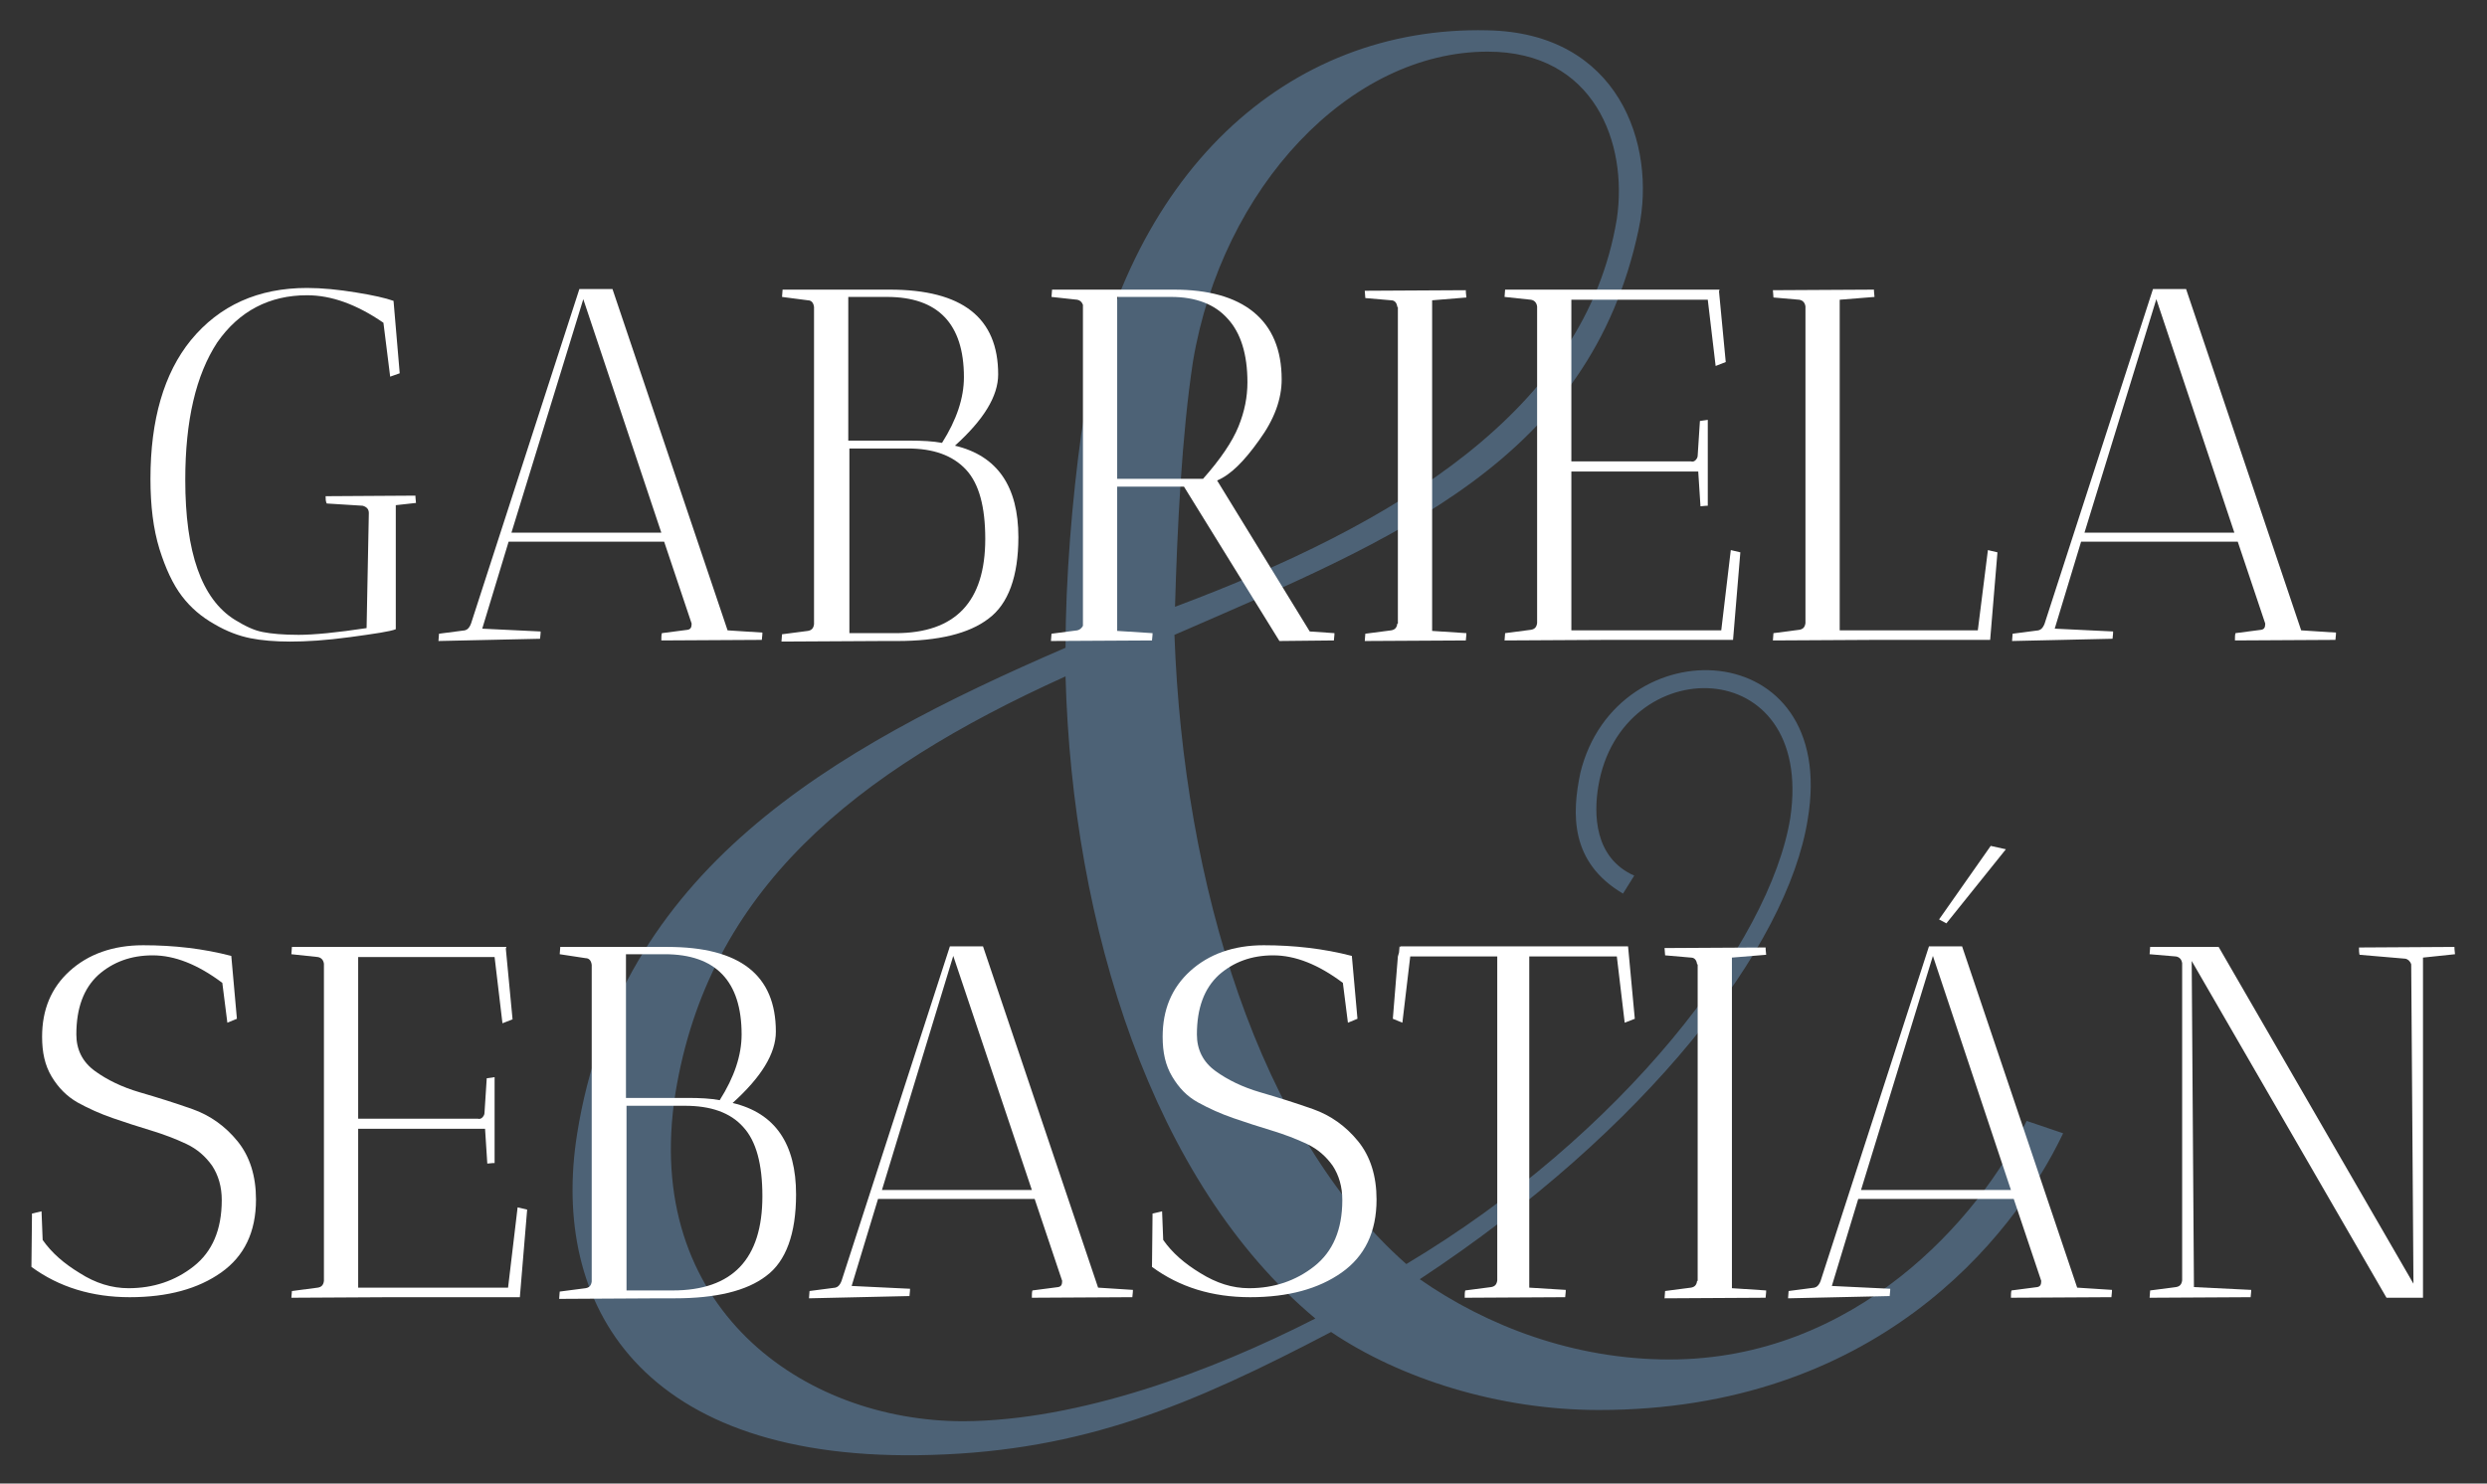
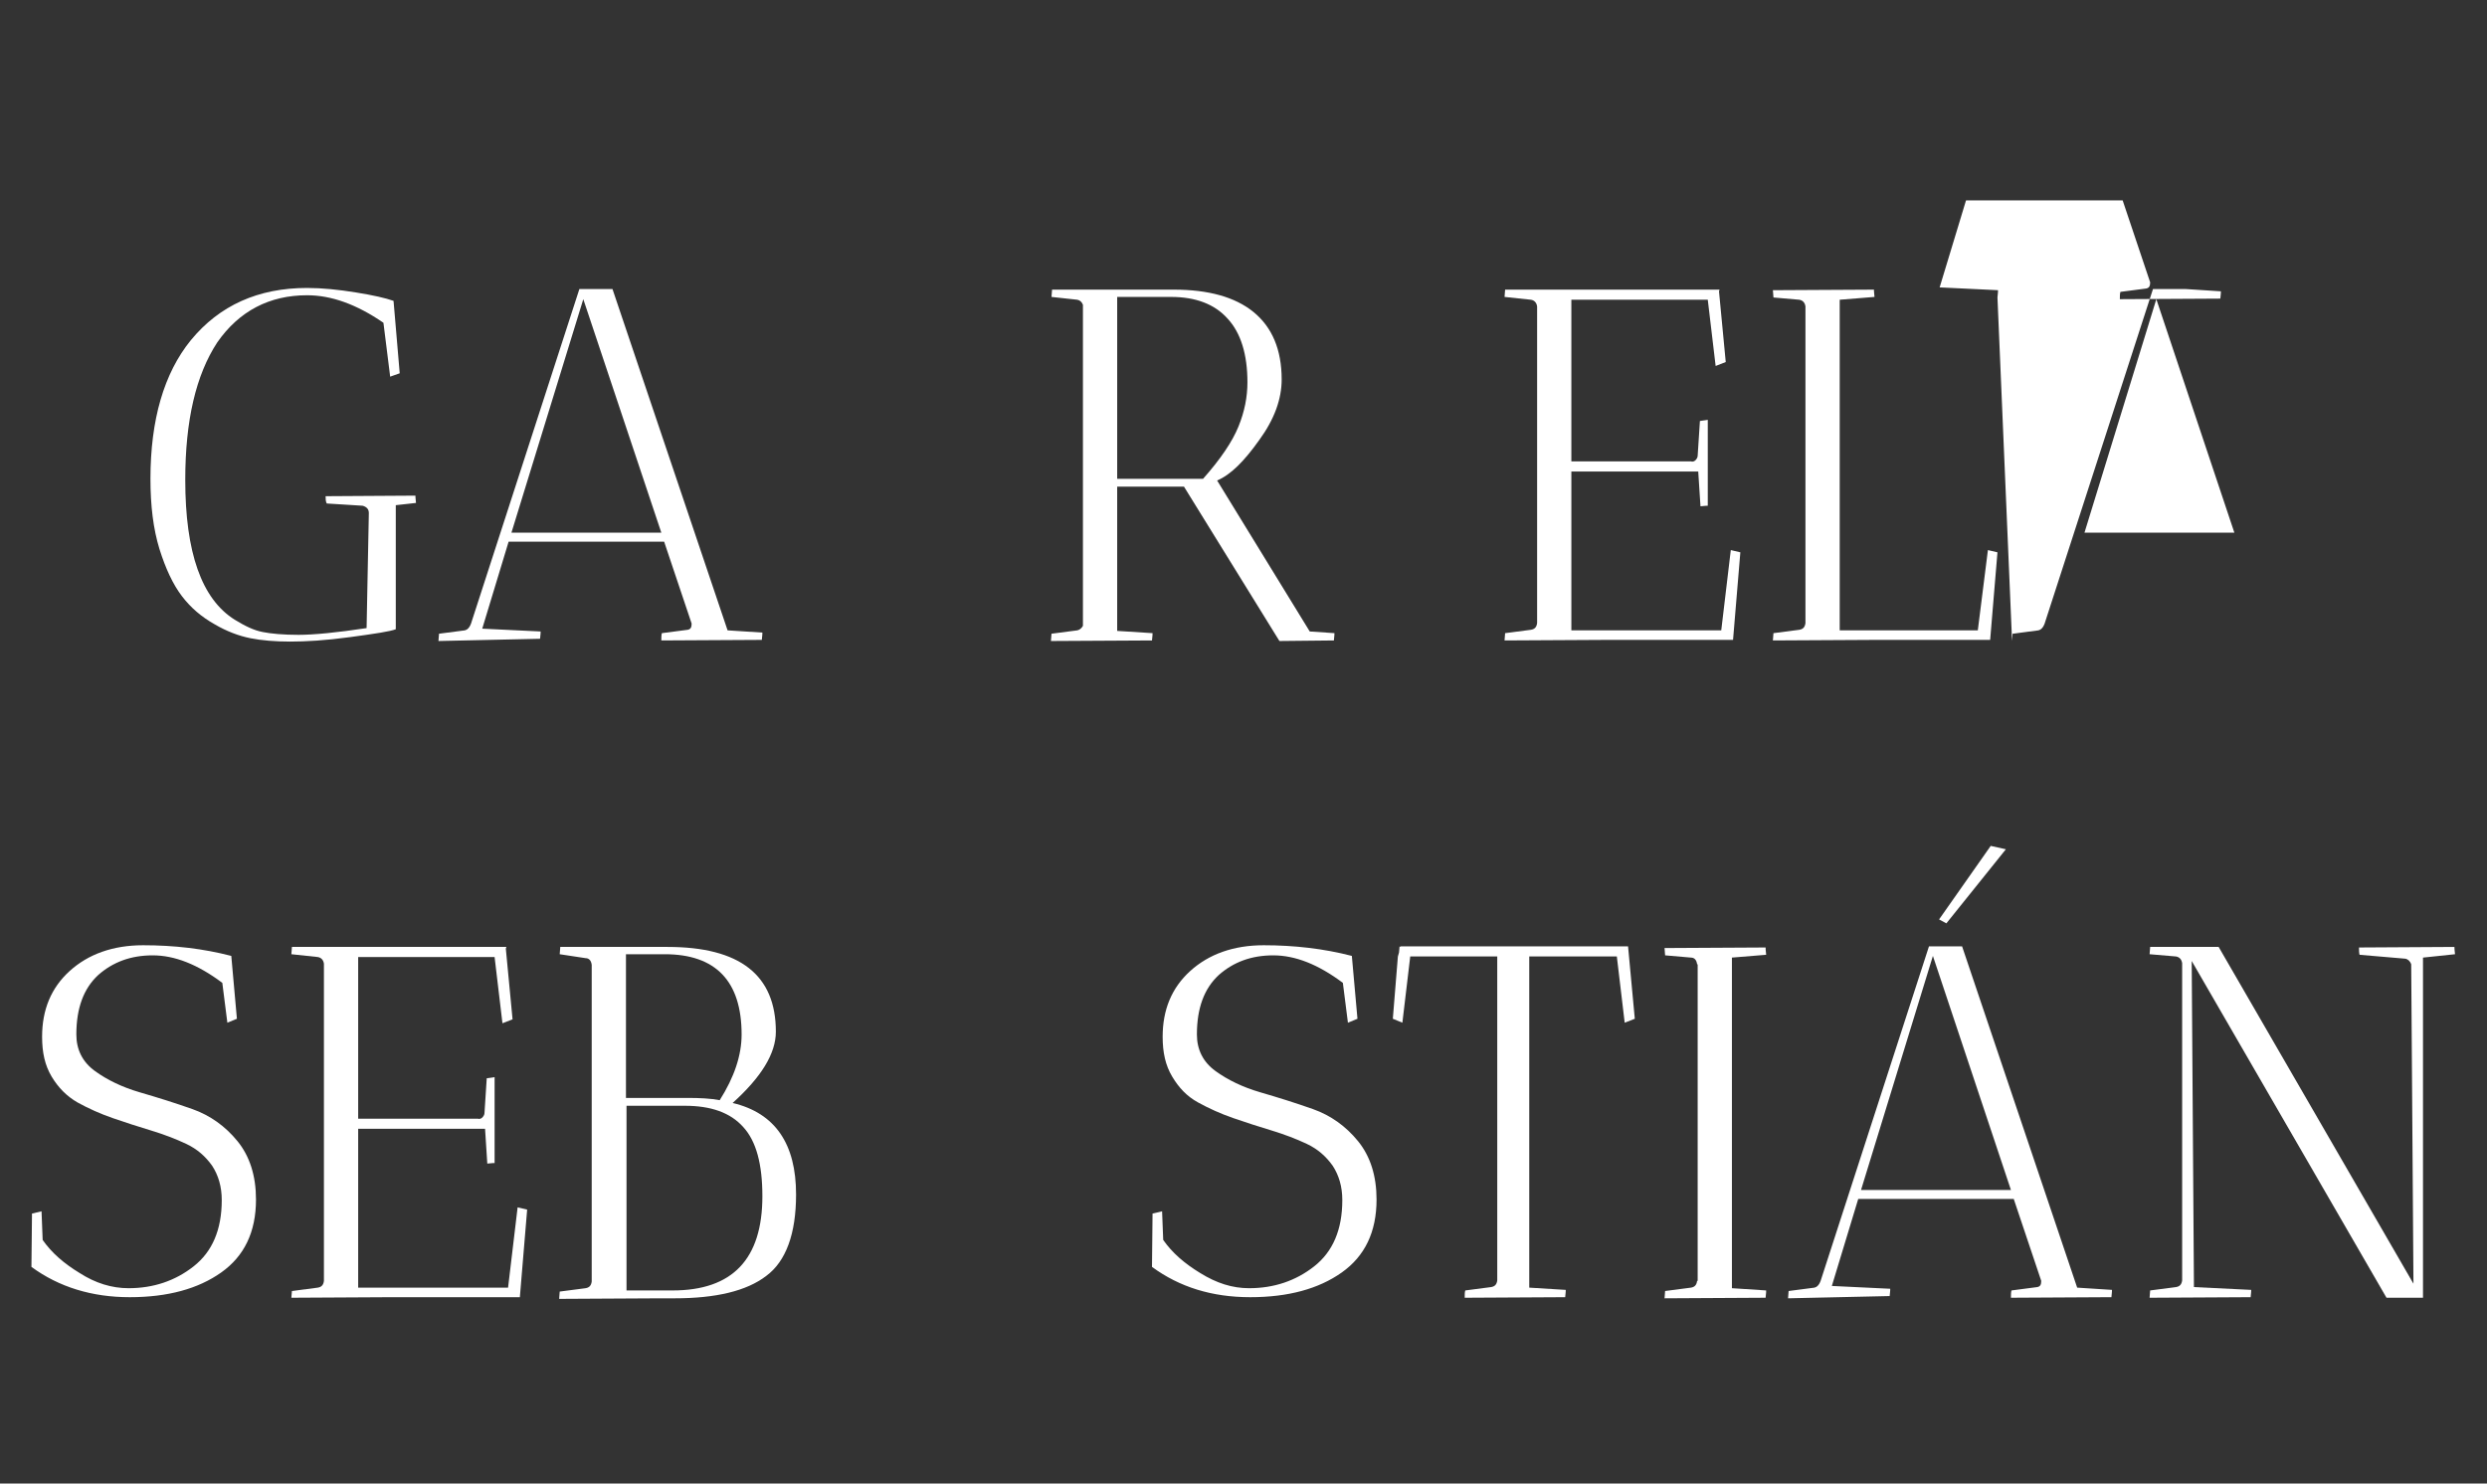
<svg xmlns="http://www.w3.org/2000/svg" id="Layer_1" x="0px" y="0px" viewBox="0 0 443 264.3" style="enable-background:new 0 0 443 264.3;" xml:space="preserve">
  <rect x="0" y="0" width="443" height="264.3" fill="#333333" stroke="none" />
  <g>
    <g>
-       <path style="fill:#4D6276;" d="M367.5,201.9c-9.1,19.1-33.8,49.3-82.7,49.3c-17.9,0-35.4-5.6-47.7-13.9   c-25,13.1-44.1,21.1-71.1,21.9c-52.1,1.6-68-27-63.2-57.2c7.5-46.9,44.9-68.4,87-86.6c0-12.3,1.2-26.6,2.8-38.1   c7.6-46.9,37-72.7,72.3-71.9c23.4,0.4,30.2,20.3,27,35.4c-8.7,41.3-43.3,55.2-82.7,72.3c1.6,44.5,15.1,89,41.3,112.1   c38.5-23,64.8-57.2,68.4-79.5c4.4-29.8-30.2-29.8-34.2-5.6c-0.8,4.8-0.8,12.7,6.4,15.9l-2,3.2c-9.5-5.6-9.1-14.3-7.6-21.5   c6.4-26.2,46.1-25,40.5,8.3c-3.6,22.7-28.6,55.2-69.1,81.9c11.9,8.3,27.4,14.3,44.5,14.3c33,0,55.2-25,63.6-42.5L367.5,201.9z    M234.3,234.9c-29-24.2-43.3-69.9-44.5-114.4c-37.8,17.1-63.6,38.1-69.5,74.3c-6,38.1,22.7,58.4,51.3,58.4   C192.2,253.1,215.7,244.4,234.3,234.9z M209.3,108.1c39.3-14.7,73.1-35,78.7-69.1c2-13.5-4-29.8-23-29.8   c-24.6,0-47.3,24.2-52.5,55.2C210.5,77.5,209.7,94.2,209.3,108.1z" />
-     </g>
+       </g>
    <g>
      <path style="fill:#FFFFFF;" d="M74,88.3c0,0.1,0,0.5,0.1,1.3l-3.6,0.4v22.1c-1,0.4-3.7,0.8-8.1,1.4c-4.4,0.6-7.9,0.8-10.7,0.8   c-2.7,0-5.1-0.2-7.1-0.6c-2-0.4-4.2-1.2-6.4-2.5c-2.3-1.3-4.2-2.9-5.8-5c-1.6-2.1-2.9-4.9-4-8.4c-1.1-3.6-1.6-7.7-1.6-12.5   c0-10.5,2.4-18.8,7.2-24.7c5.1-6.2,12-9.3,20.7-9.3c2.7,0,5.6,0.3,8.7,0.8c3.1,0.5,5.3,1,6.7,1.5l1.1,12.9l-1.7,0.6l-1.2-9.6   c-4.8-3.3-9.3-4.9-13.6-4.9c-6.7,0-12.1,2.8-16,8.4C34.9,66.8,33,74.9,33,85.5c0,12.9,2.9,21.2,8.8,24.9c1.8,1.1,3.4,1.9,5,2.2   c1.5,0.3,3.6,0.5,6.4,0.5c2.7,0,6.8-0.4,12.1-1.2l0.4-20.5c0-0.7-0.4-1.1-1.1-1.3l-6.4-0.4C58,89.3,58,88.9,58,88.4L74,88.3z" />
      <path style="fill:#FFFFFF;" d="M78.1,114.2l0.1-1.3l4.6-0.6c0.4-0.1,0.8-0.4,1.1-1.2l19.3-59.6h5.9l20.5,60.8l6.2,0.4   c0,0.1,0,0.5-0.1,1.3l-17.9,0.1c0-0.5,0-1,0.1-1.3l4.6-0.6c0.5-0.1,0.7-0.4,0.7-1.1l-4.9-14.6H90.6l-4.7,15.5l10.4,0.5   c0,0.1,0,0.5-0.1,1.3L78.1,114.2z M103.9,53.3L91.1,94.9h26.7L103.9,53.3z" />
-       <path style="fill:#FFFFFF;" d="M139.3,52.9l0.1-1.3h19.1c12.9,0,19.3,5,19.3,15.1c0,3.9-2.6,8.1-7.7,12.7   c7.6,1.8,11.3,7.3,11.3,16.3c0,7-1.8,11.9-5.3,14.5c-3.5,2.7-9,4-16.3,4h-2.6l-18,0.1l0.1-1.3l4.6-0.6c0.6-0.1,1-0.4,1.1-1.2V54.7   c-0.1-0.8-0.5-1.2-1.1-1.2L139.3,52.9z M162.1,78.5c2.2,0,4.1,0.1,5.7,0.4c2.6-4.1,3.9-8,3.9-11.7c0-9.5-4.6-14.3-13.7-14.3h-6.9   v25.6H162.1z M161.7,79.9h-10.4v32.9h8.2c10.7,0,16-5.6,16-16.8c0-5.7-1.1-9.8-3.4-12.3C169.7,81.1,166.2,79.9,161.7,79.9z" />
      <path style="fill:#FFFFFF;" d="M187.3,52.9l0.1-1.3h21.7c6.1,0,10.9,1.3,14.2,4c3.3,2.7,5,6.7,5,12c0,3.5-1.3,7.1-4,10.8   c-2.7,3.8-5.1,6.2-7.5,7.2l16.5,26.9l4.4,0.3c0,0.1,0,0.5-0.1,1.3l-9.7,0.1l-17-27.5h-11.9v25.7l6.3,0.4c0,0.1,0,0.5-0.1,1.3   l-18,0.1l0.1-1.3l4.6-0.6c0.4-0.1,0.7-0.3,1-0.8V54.3c-0.2-0.5-0.5-0.8-1-0.9L187.3,52.9z M208.6,52.9h-9.6v32.4h15.3   c3.1-3.5,5.2-6.6,6.3-9.3c1.1-2.7,1.6-5.3,1.6-7.9c0-5-1.2-8.8-3.5-11.3C216.4,54.2,213,52.9,208.6,52.9z" />
-       <path style="fill:#FFFFFF;" d="M243.1,114.2l0.1-1.3l4.6-0.6c0.6-0.1,1-0.4,1.1-1.2h0.1V54.7h-0.1c-0.1-0.8-0.5-1.2-1.1-1.2   l-4.6-0.4l-0.1-1.3l18-0.1c0,0.1,0,0.5,0.1,1.3l-6.1,0.5v58.9l6.1,0.4c0,0.1,0,0.5-0.1,1.3L243.1,114.2z" />
      <path style="fill:#FFFFFF;" d="M268,52.9l0.1-1.3h38.2l-0.1,0.3l1.2,12.6l-1.8,0.7l-1.4-11.8h-24.3v28.8h21.3   c0.3,0.1,0.6,0,0.8-0.2c0.2-0.2,0.4-0.5,0.4-0.8l0.4-6.2l1.4-0.2v15.3c-0.1,0-0.5,0-1.3,0.1l-0.4-6.2h-22.6v28.3h26.7l1.7-14.3   l1.7,0.4l-1.3,15.6H286l-18,0.1l0.1-1.3l4.6-0.6c0.6-0.1,1-0.4,1.1-1.2V54.6c-0.1-0.7-0.5-1.1-1.1-1.2L268,52.9z" />
      <path style="fill:#FFFFFF;" d="M333.8,51.6c0,0.1,0,0.5,0.1,1.3l-6.2,0.5v58.9h24.6l1.8-14.3l1.7,0.4l-1.3,15.6h-20.7l-18,0.1   l0.1-1.3l4.6-0.6c0.6-0.1,1-0.4,1.1-1.2V54.6c-0.1-0.7-0.5-1.1-1.1-1.2l-4.6-0.4l-0.1-1.3L333.8,51.6z" />
-       <path style="fill:#FFFFFF;" d="M358.4,114.2l0.1-1.3l4.6-0.6c0.4-0.1,0.8-0.4,1.1-1.2l19.3-59.6h5.9l20.5,60.8l6.2,0.4   c0,0.1,0,0.5-0.1,1.3l-17.9,0.1c0-0.5,0-1,0.1-1.3l4.6-0.6c0.5-0.1,0.7-0.4,0.7-1.1l-4.9-14.6h-27.9l-4.7,15.5l10.4,0.5   c0,0.1,0,0.5-0.1,1.3L358.4,114.2z M384.1,53.3l-12.8,41.6h26.7L384.1,53.3z" />
+       <path style="fill:#FFFFFF;" d="M358.4,114.2l0.1-1.3l4.6-0.6c0.4-0.1,0.8-0.4,1.1-1.2l19.3-59.6h5.9l6.2,0.4   c0,0.1,0,0.5-0.1,1.3l-17.9,0.1c0-0.5,0-1,0.1-1.3l4.6-0.6c0.5-0.1,0.7-0.4,0.7-1.1l-4.9-14.6h-27.9l-4.7,15.5l10.4,0.5   c0,0.1,0,0.5-0.1,1.3L358.4,114.2z M384.1,53.3l-12.8,41.6h26.7L384.1,53.3z" />
    </g>
    <g>
      <path style="fill:#FFFFFF;" d="M22.9,229.5c4.4,0,8.3-1.3,11.6-3.9c3.3-2.6,5-6.5,5-11.8c0-2.4-0.6-4.4-1.7-6.1   c-1.2-1.7-2.7-3-4.6-3.9c-1.9-0.9-4-1.7-6.3-2.4c-2.3-0.7-4.5-1.4-6.8-2.2c-2.3-0.8-4.3-1.7-6.3-2.8c-1.9-1.1-3.4-2.6-4.6-4.6   c-1.2-2-1.7-4.3-1.7-7.1c0-4.8,1.6-8.7,4.9-11.7c3.3-3,7.7-4.6,13.1-4.6c5.5,0,10.7,0.6,15.7,1.9l1,11.2l-1.7,0.7l-0.9-7.1   c-4.4-3.3-8.5-4.9-12.4-4.9c-3.9,0-7.1,1.2-9.7,3.5c-2.6,2.4-3.9,5.9-3.9,10.6c0,2.7,1.1,4.9,3.3,6.5c2.2,1.6,4.9,2.9,8,3.8   c3.1,0.9,6.3,1.9,9.4,3c3.1,1.1,5.8,3,8,5.7c2.2,2.7,3.3,6.2,3.3,10.4c0,5.8-2.1,10.1-6.2,13c-4.1,2.9-9.5,4.4-16.3,4.4   c-6.7,0-12.6-1.8-17.5-5.4l0.1-9.5l1.7-0.4l0.2,5.1c1.6,2.3,3.8,4.2,6.6,5.9C17,228.6,19.9,229.5,22.9,229.5z" />
      <path style="fill:#FFFFFF;" d="M51.9,170l0.1-1.3h38.2l-0.1,0.3l1.2,12.6l-1.8,0.7l-1.4-11.8H63.8v28.8h21.3   c0.3,0.1,0.6,0,0.8-0.2c0.2-0.2,0.4-0.5,0.4-0.8l0.4-6.2l1.4-0.2v15.3c-0.1,0-0.5,0-1.3,0.1l-0.4-6.2H63.8v28.3h26.7l1.7-14.3   l1.7,0.4l-1.3,15.6H69.9l-18,0.1L52,230l4.6-0.6c0.6-0.1,1-0.4,1.1-1.2v-56.5c-0.1-0.7-0.5-1.1-1.1-1.2L51.9,170z" />
      <path style="fill:#FFFFFF;" d="M99.7,170l0.1-1.3h19.1c12.9,0,19.3,5,19.3,15.1c0,3.9-2.6,8.1-7.7,12.7   c7.6,1.8,11.3,7.3,11.3,16.3c0,7-1.8,11.9-5.3,14.5c-3.5,2.7-9,4-16.3,4h-2.6l-18,0.1l0.1-1.3l4.6-0.6c0.6-0.1,1-0.4,1.1-1.2   v-56.4c-0.1-0.8-0.5-1.2-1.1-1.2L99.7,170z M122.5,195.6c2.2,0,4.1,0.1,5.7,0.4c2.6-4.1,3.9-8,3.9-11.7c0-9.5-4.6-14.3-13.7-14.3   h-6.9v25.6H122.5z M122,197h-10.4v32.9h8.2c10.7,0,16-5.6,16-16.8c0-5.7-1.1-9.8-3.4-12.3C130.1,198.2,126.6,197,122,197z" />
-       <path style="fill:#FFFFFF;" d="M144.1,231.3l0.1-1.3l4.6-0.6c0.4-0.1,0.8-0.4,1.1-1.2l19.3-59.6h5.9l20.5,60.8l6.2,0.4   c0,0.1,0,0.5-0.1,1.3l-17.9,0.1c0-0.5,0-1,0.1-1.3l4.6-0.6c0.5-0.1,0.7-0.4,0.7-1.1l-4.9-14.6h-27.9l-4.7,15.5l10.4,0.5   c0,0.1,0,0.5-0.1,1.3L144.1,231.3z M169.8,170.3L157.1,212h26.7L169.8,170.3z" />
      <path style="fill:#FFFFFF;" d="M222.5,229.5c4.4,0,8.3-1.3,11.6-3.9c3.3-2.6,5-6.5,5-11.8c0-2.4-0.6-4.4-1.7-6.1   c-1.2-1.7-2.7-3-4.6-3.9c-1.9-0.9-4-1.7-6.3-2.4c-2.3-0.7-4.5-1.4-6.8-2.2c-2.3-0.8-4.3-1.7-6.3-2.8s-3.4-2.6-4.6-4.6   c-1.2-2-1.7-4.3-1.7-7.1c0-4.8,1.6-8.7,4.9-11.7c3.3-3,7.7-4.6,13.1-4.6s10.7,0.6,15.7,1.9l1,11.2l-1.7,0.7l-0.9-7.1   c-4.4-3.3-8.5-4.9-12.4-4.9c-3.9,0-7.1,1.2-9.7,3.5c-2.6,2.4-3.9,5.9-3.9,10.6c0,2.7,1.1,4.9,3.3,6.5c2.2,1.6,4.9,2.9,8,3.8   c3.1,0.9,6.3,1.9,9.4,3c3.1,1.1,5.8,3,8,5.7c2.2,2.7,3.3,6.2,3.3,10.4c0,5.8-2.1,10.1-6.2,13c-4.1,2.9-9.5,4.4-16.3,4.4   s-12.6-1.8-17.5-5.4l0.1-9.5l1.7-0.4l0.2,5.1c1.6,2.3,3.8,4.2,6.6,5.9C216.7,228.6,219.5,229.5,222.5,229.5z" />
      <path style="fill:#FFFFFF;" d="M266.6,170.4h-15.4l-1.4,11.8l-1.7-0.7l0.9-11.1H249l0.2-0.7l0.1-1.1l0.2,0.1v-0.1H290l1.2,12.9   l-1.8,0.7l-1.4-11.8h-15.6v59l6.5,0.4c0,0.1,0,0.5-0.1,1.3l-17.9,0.1c0-0.5,0-1,0.1-1.3l4.6-0.6c0.6-0.1,1-0.4,1.1-1.2V170.4z" />
      <path style="fill:#FFFFFF;" d="M296.5,231.3l0.1-1.3l4.6-0.6c0.6-0.1,1-0.4,1.1-1.2h0.1v-56.4h-0.1c-0.1-0.8-0.5-1.2-1.1-1.2   l-4.6-0.4l-0.1-1.3l18-0.1c0,0.1,0,0.5,0.1,1.3l-6.1,0.5v58.9l6.1,0.4c0,0.1,0,0.5-0.1,1.3L296.5,231.3z" />
      <path style="fill:#FFFFFF;" d="M318.5,231.3l0.1-1.3l4.6-0.6c0.4-0.1,0.8-0.4,1.1-1.2l19.3-59.6h5.9l20.5,60.8l6.2,0.4   c0,0.1,0,0.5-0.1,1.3l-17.9,0.1c0-0.5,0-1,0.1-1.3l4.6-0.6c0.5-0.1,0.7-0.4,0.7-1.1l-4.9-14.6H331l-4.7,15.5l10.4,0.5   c0,0.1,0,0.5-0.1,1.3L318.5,231.3z M344.3,170.3L331.5,212h26.7L344.3,170.3z M354.6,150.7l2.7,0.6l-10.6,13.2l-1.3-0.7   L354.6,150.7z" />
      <path style="fill:#FFFFFF;" d="M382.9,170l0.1-1.3h12.2l34.7,60l-0.4-56.9c-0.2-0.6-0.6-0.9-1-1l-8.2-0.7   c-0.1-0.4-0.1-0.8-0.1-1.3l17-0.1c0,0.1,0,0.5,0.1,1.3l-5.7,0.6v60.6h-6.5l-34.7-60l0.4,58.1l10.2,0.5c0,0.1,0,0.5-0.1,1.3   l-18,0.1l0.1-1.3l4.6-0.6c0.6-0.1,1-0.4,1.1-1.2v-56.5c-0.1-0.7-0.5-1.1-1.1-1.2L382.9,170z" />
    </g>
  </g>
</svg>